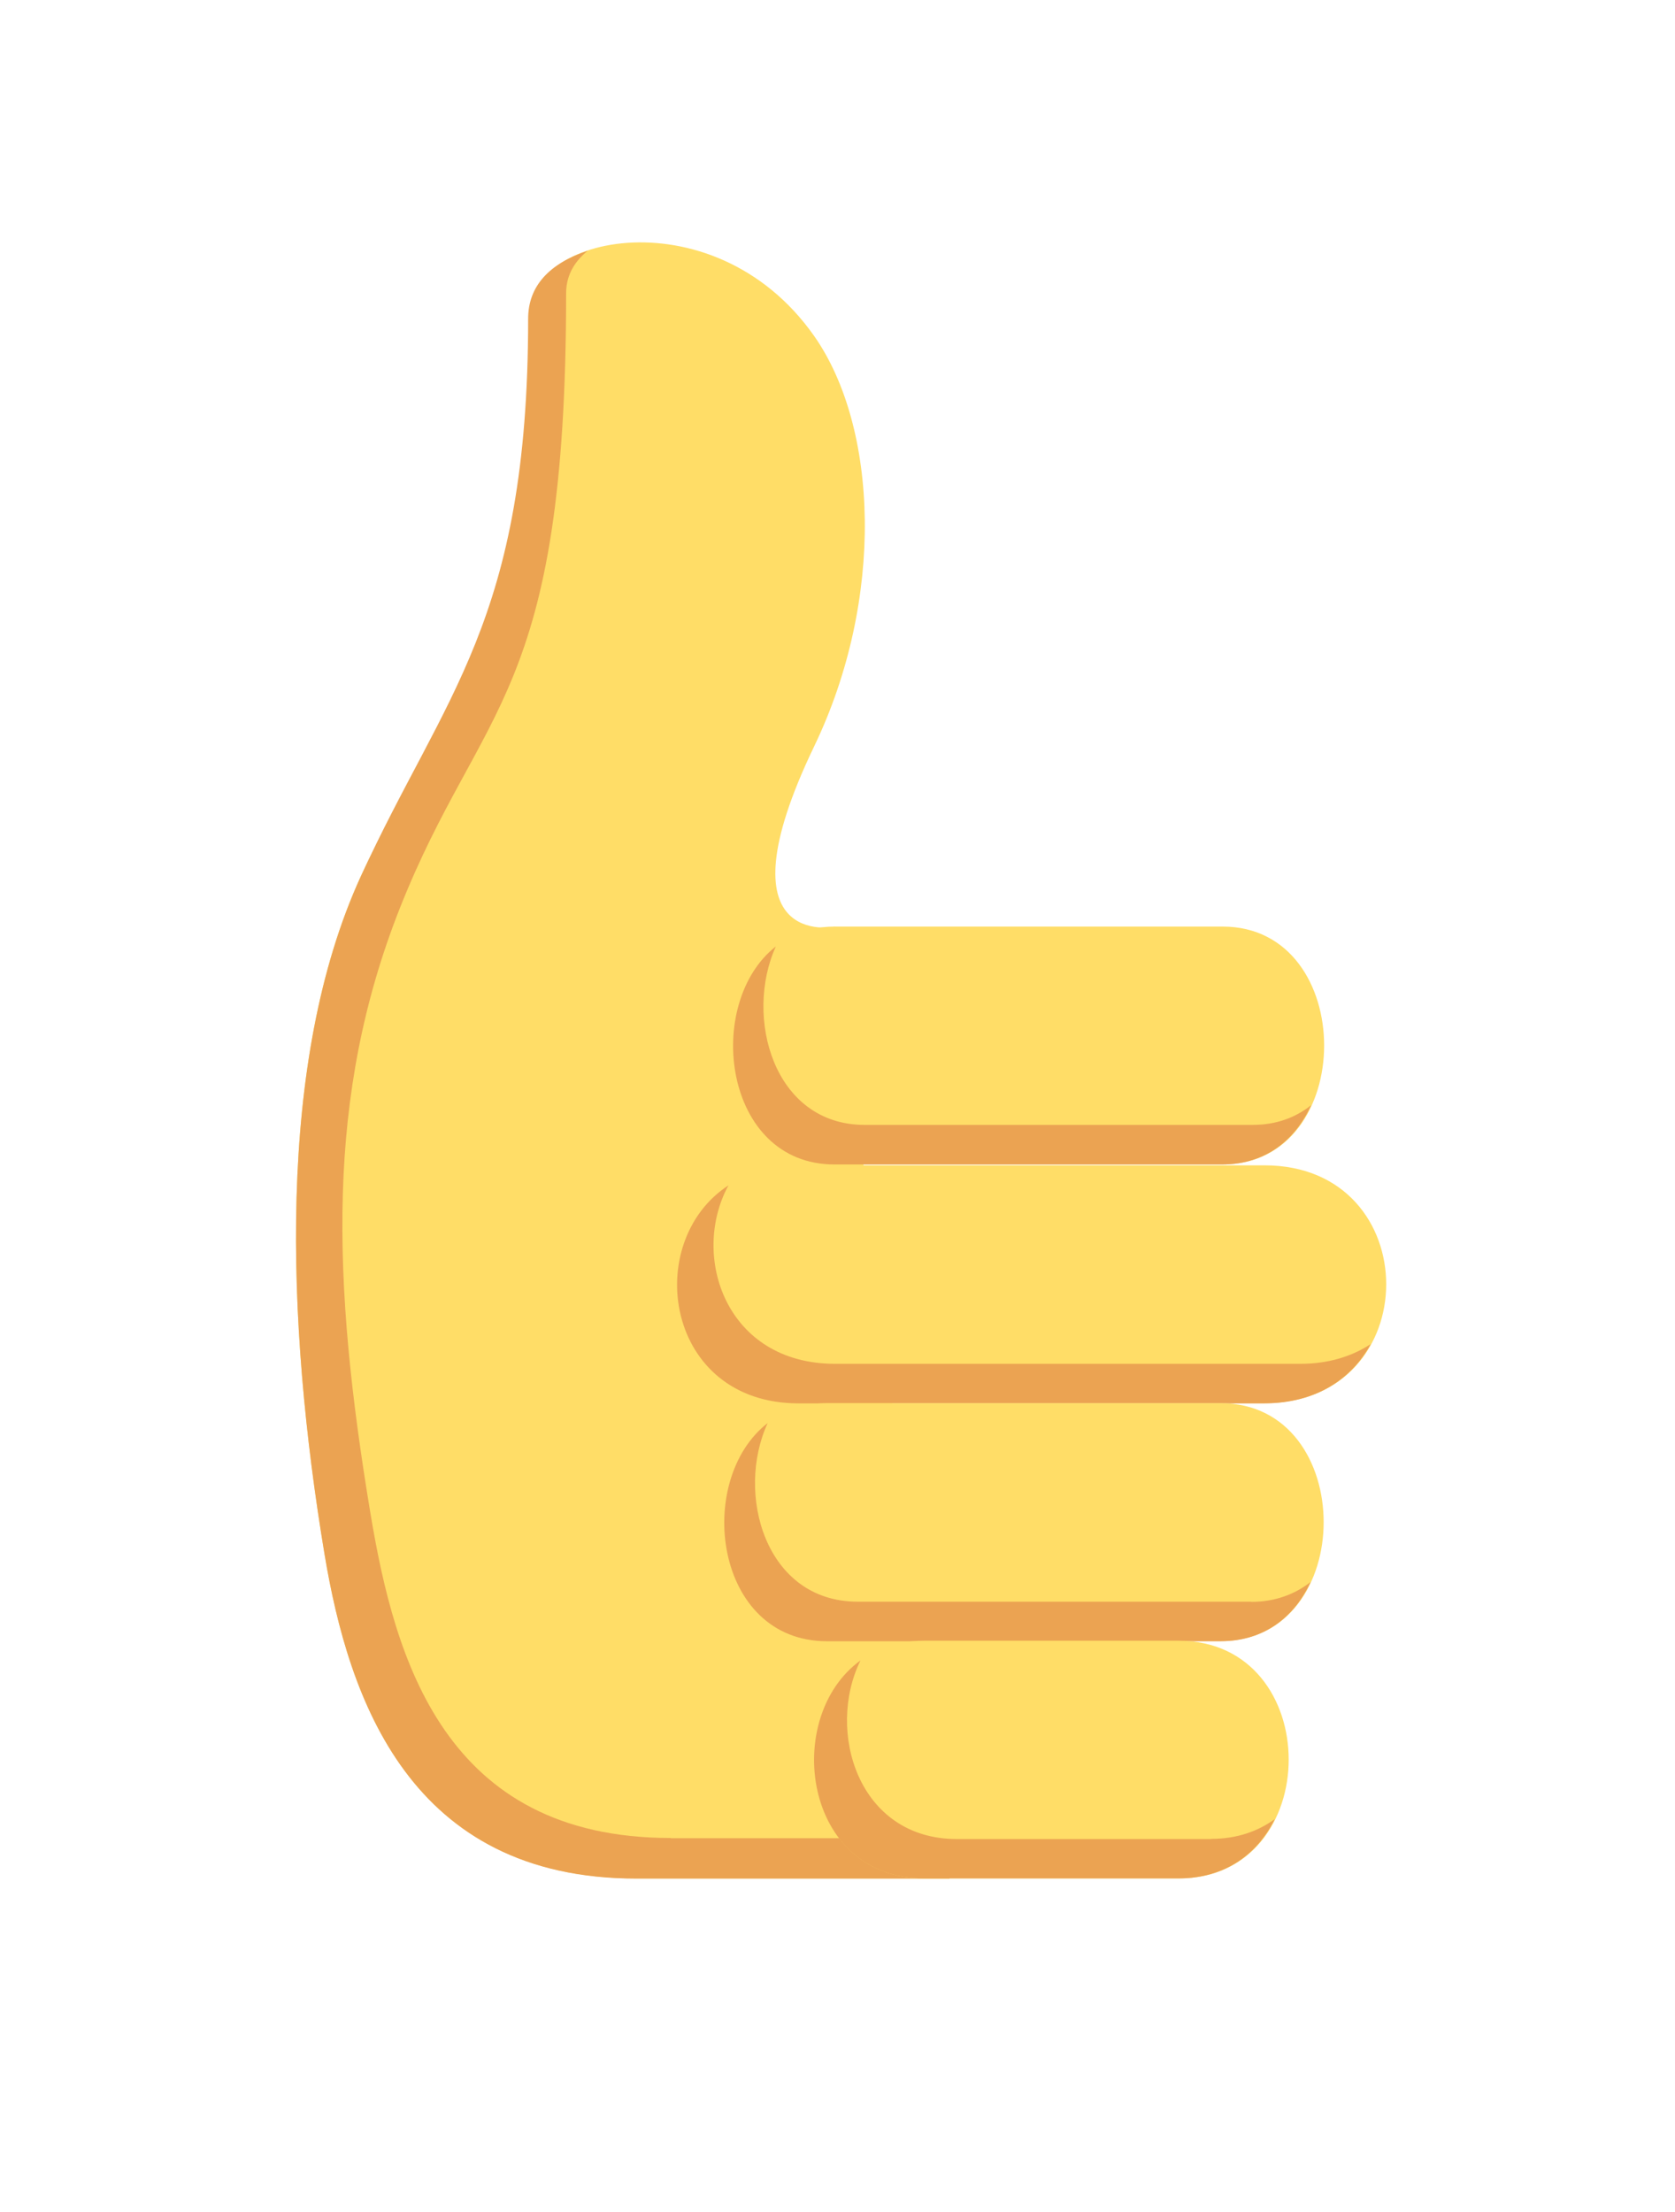
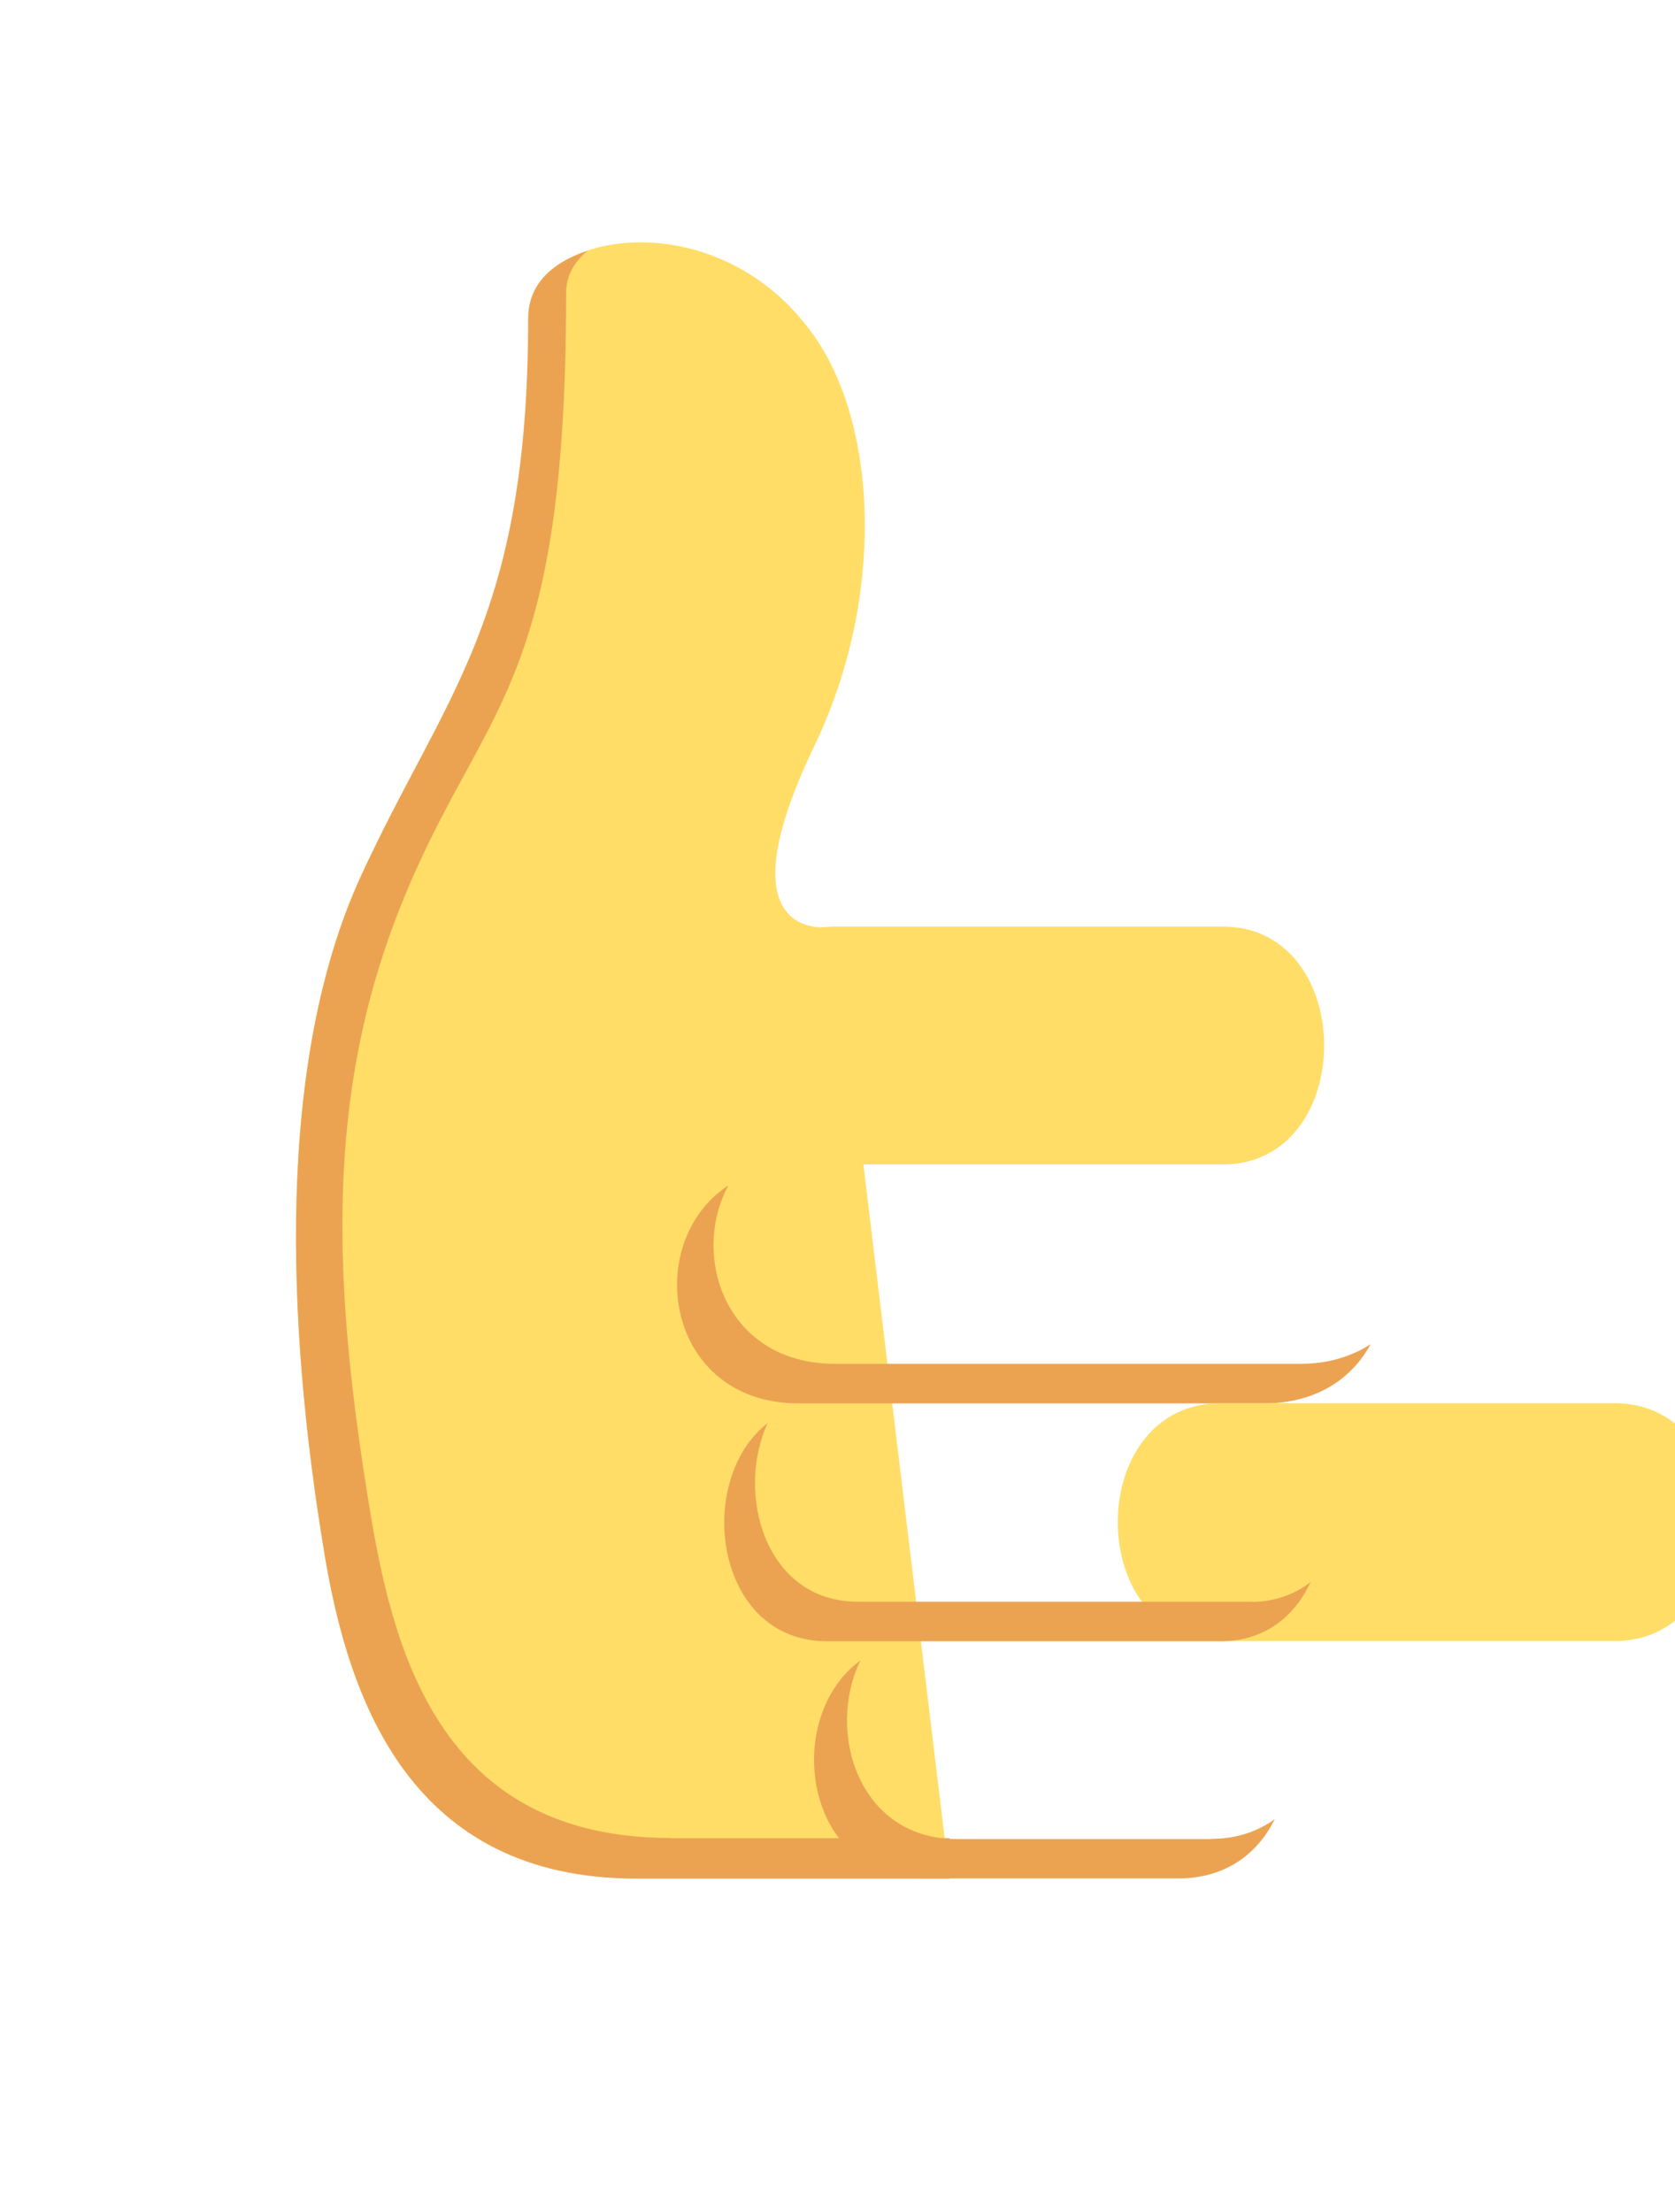
<svg xmlns="http://www.w3.org/2000/svg" id="Layer_1" data-name="Layer 1" viewBox="0 0 9.616 12.692">
  <defs>
    <style> .cls-1 { fill: #ffdd67; } .cls-2 { fill: #eba352; } </style>
  </defs>
  <path class="cls-1" d="M4.792,5.318s-.681.136-.118-1.035c.408-.848.367-1.832,0-2.355-.588-.836-1.732-.562-1.613-.082.408,1.65-.514,2.142-.99,3.183-.483,1.055-.43,2.554-.208,3.888.139.834.491,1.862,1.791,1.862h1.797l-.659-5.461Z" />
  <path class="cls-2" d="M3.851,10.547c-1.3,0-1.585-1.028-1.724-1.861-.222-1.334-.258-2.398.169-3.476.465-1.173.954-1.207.954-3.527,0-.116.061-.193.124-.244-.22.073-.342.202-.342.39,0,1.735-.485,2.16-.961,3.201-.483,1.055-.43,2.554-.208,3.888.139.834.491,1.862,1.791,1.862h1.797v-.232h-1.601Z" />
  <path class="cls-1" d="M7.019,6.682h-2.227c-.777,0-.777-1.365,0-1.365h2.227c.777,0,.777,1.365,0,1.365Z" />
-   <path class="cls-2" d="M7.191,6.455h-2.227c-.524,0-.693-.62-.51-1.024-.415.325-.304,1.251.336,1.251h2.227c.253,0,.421-.145.51-.34-.088.07-.199.113-.336.113Z" />
-   <path class="cls-1" d="M7.259,8.052h-2.672c-.932,0-.932-1.365,0-1.365h2.672c.932 0.0.932,1.365-0,1.365Z" />
  <path class="cls-2" d="M7.466,7.826h-2.672c-.629,0-.832-.621-.612-1.024-.499.325-.365,1.251.403,1.251h2.672c.303,0,.506-.145.612-.34-.106.069-.24.113-.403.113Z" />
-   <path class="cls-1" d="M7.008,9.417h-2.259c-.788,0-.788-1.365,0-1.365h2.259c.788,0,.788,1.365,0,1.365Z" />
+   <path class="cls-1" d="M7.008,9.417c-.788,0-.788-1.365,0-1.365h2.259c.788,0,.788,1.365,0,1.365Z" />
  <path class="cls-2" d="M7.183,9.191h-2.259c-.532,0-.703-.621-.517-1.025-.421.326-.309,1.252.341,1.252h2.259c.256,0,.427-.145.517-.34-.09.07-.203.114-.341.114Z" />
-   <path class="cls-1" d="M6.766,10.779h-1.46c-.843,0-.843-1.364,0-1.364h1.46c.843,0,.843,1.364,0,1.364Z" />
  <path class="cls-2" d="M6.953,10.553h-1.46c-.568,0-.752-.621-.553-1.025-.451.326-.33,1.251.365,1.251h1.46c.274,0,.457-.145.553-.34-.096.069-.216.113-.364.113Z" />
</svg>